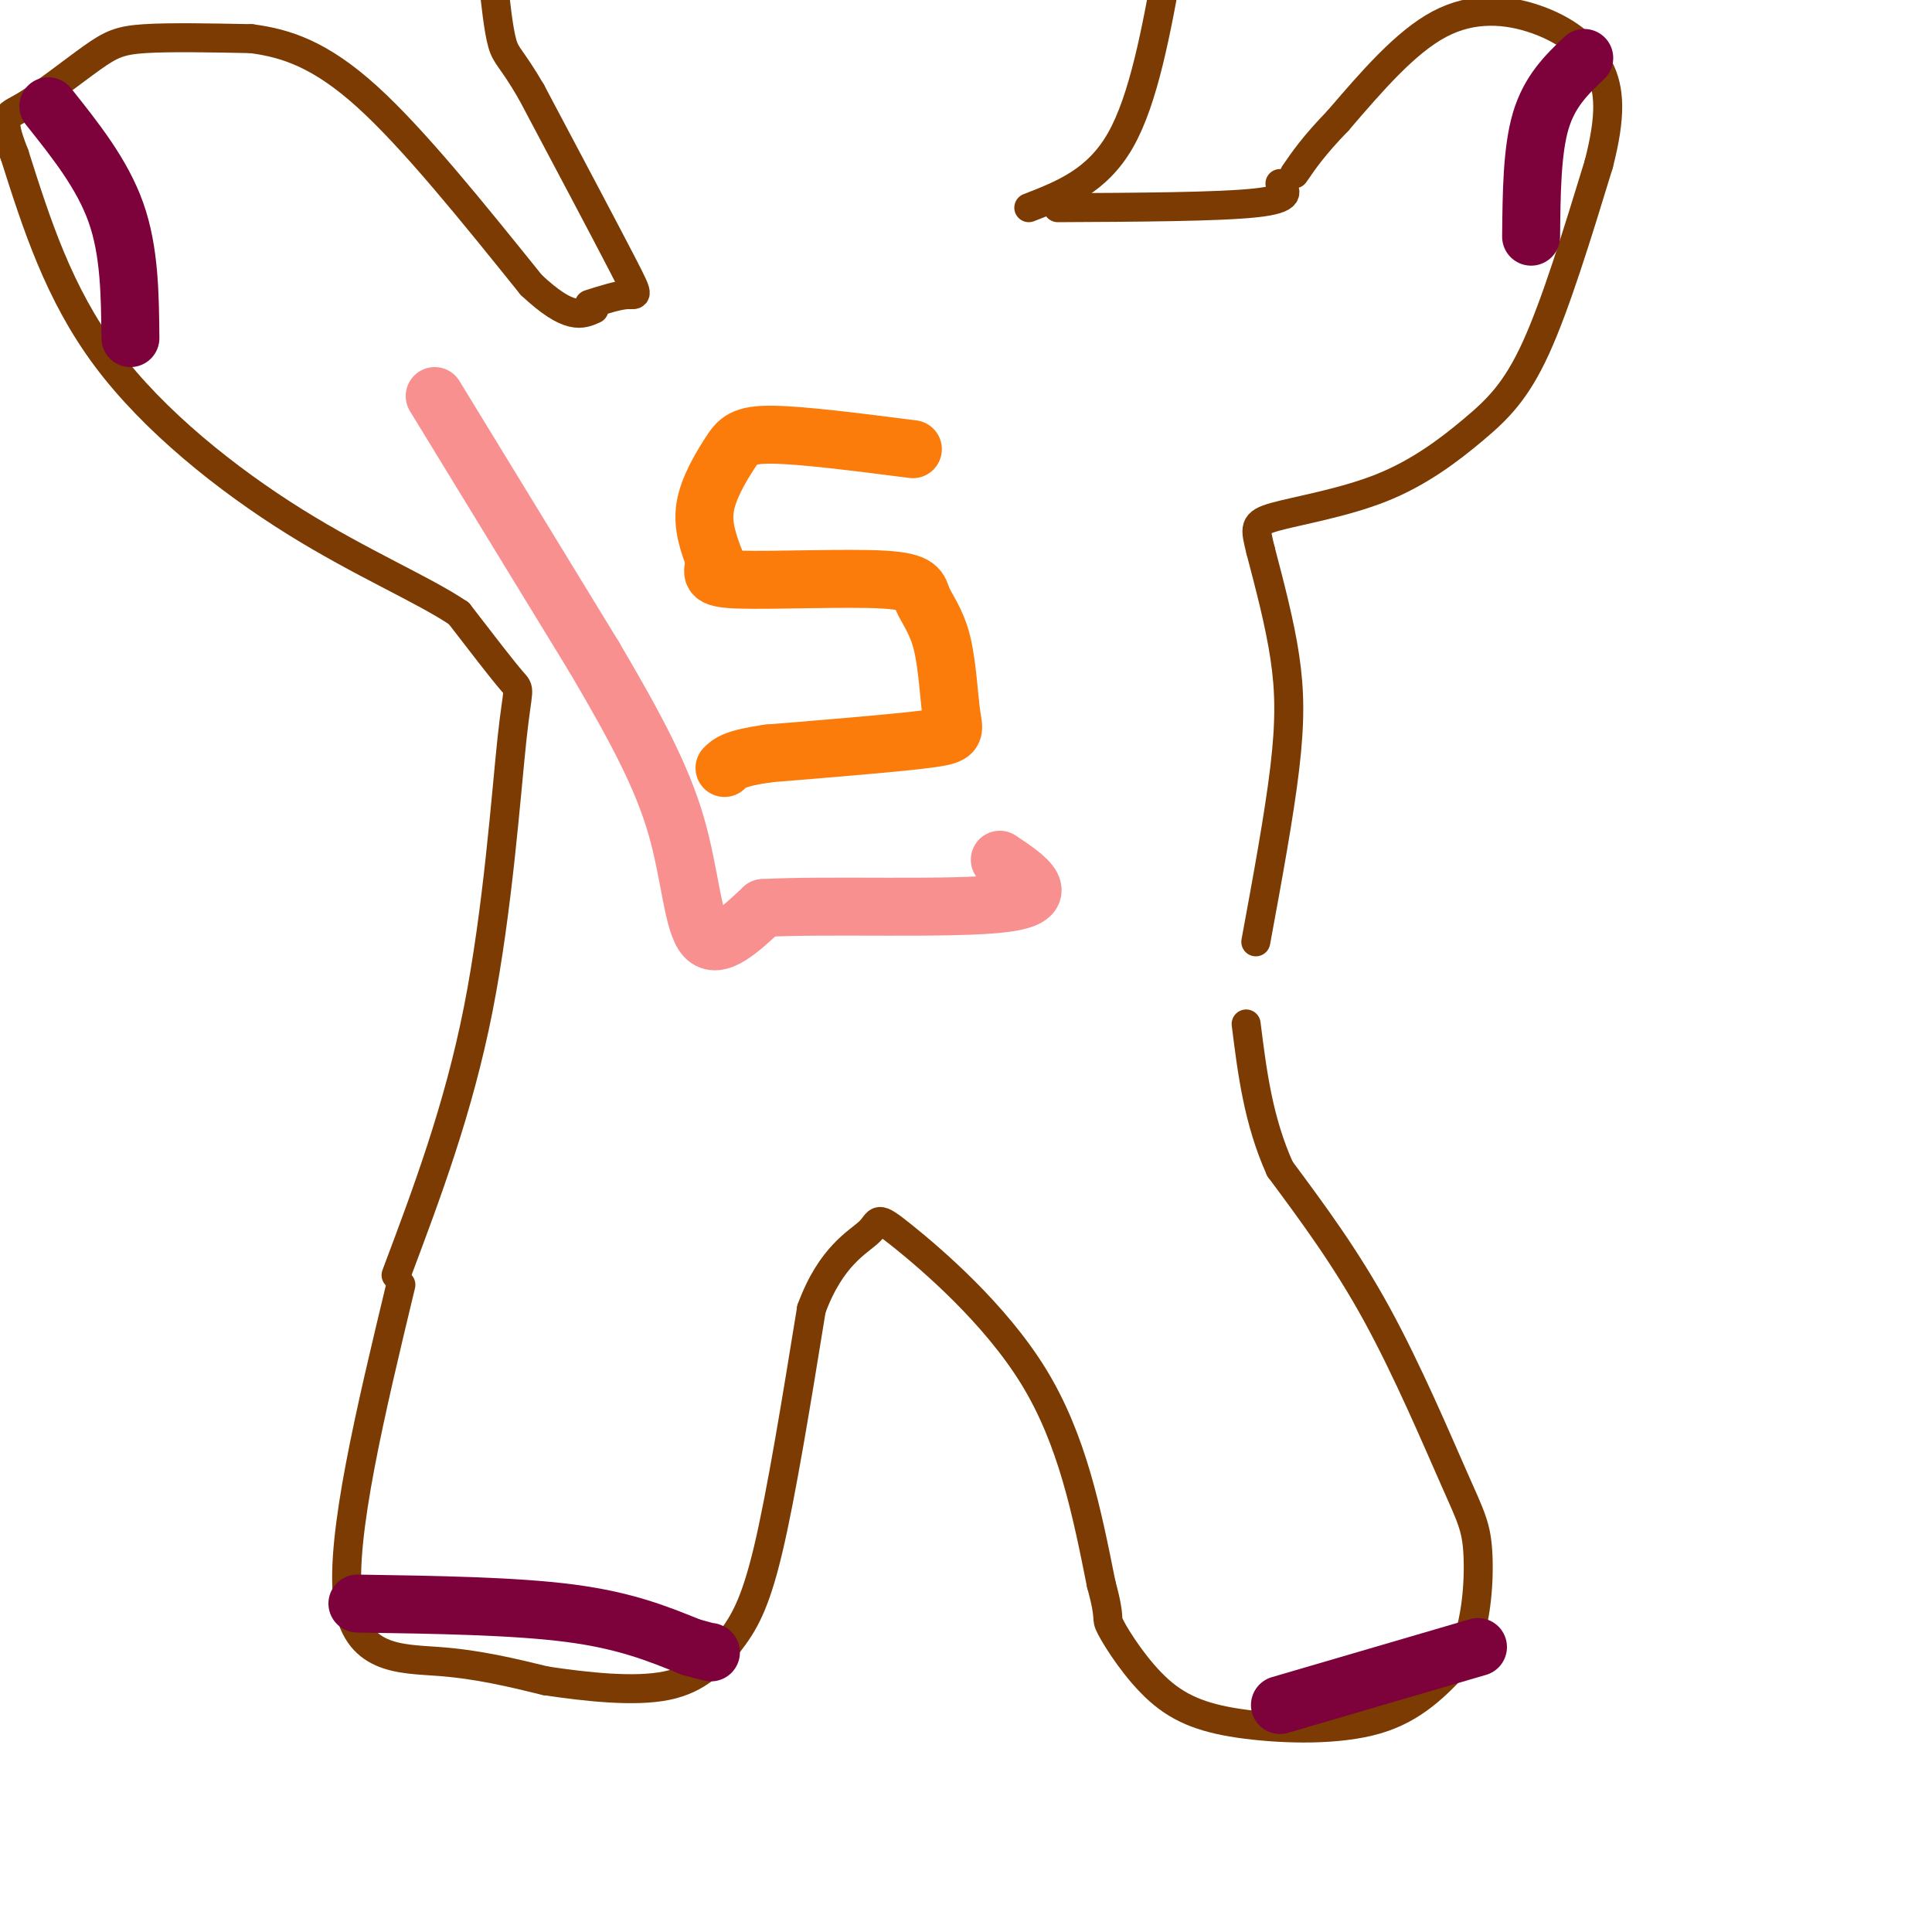
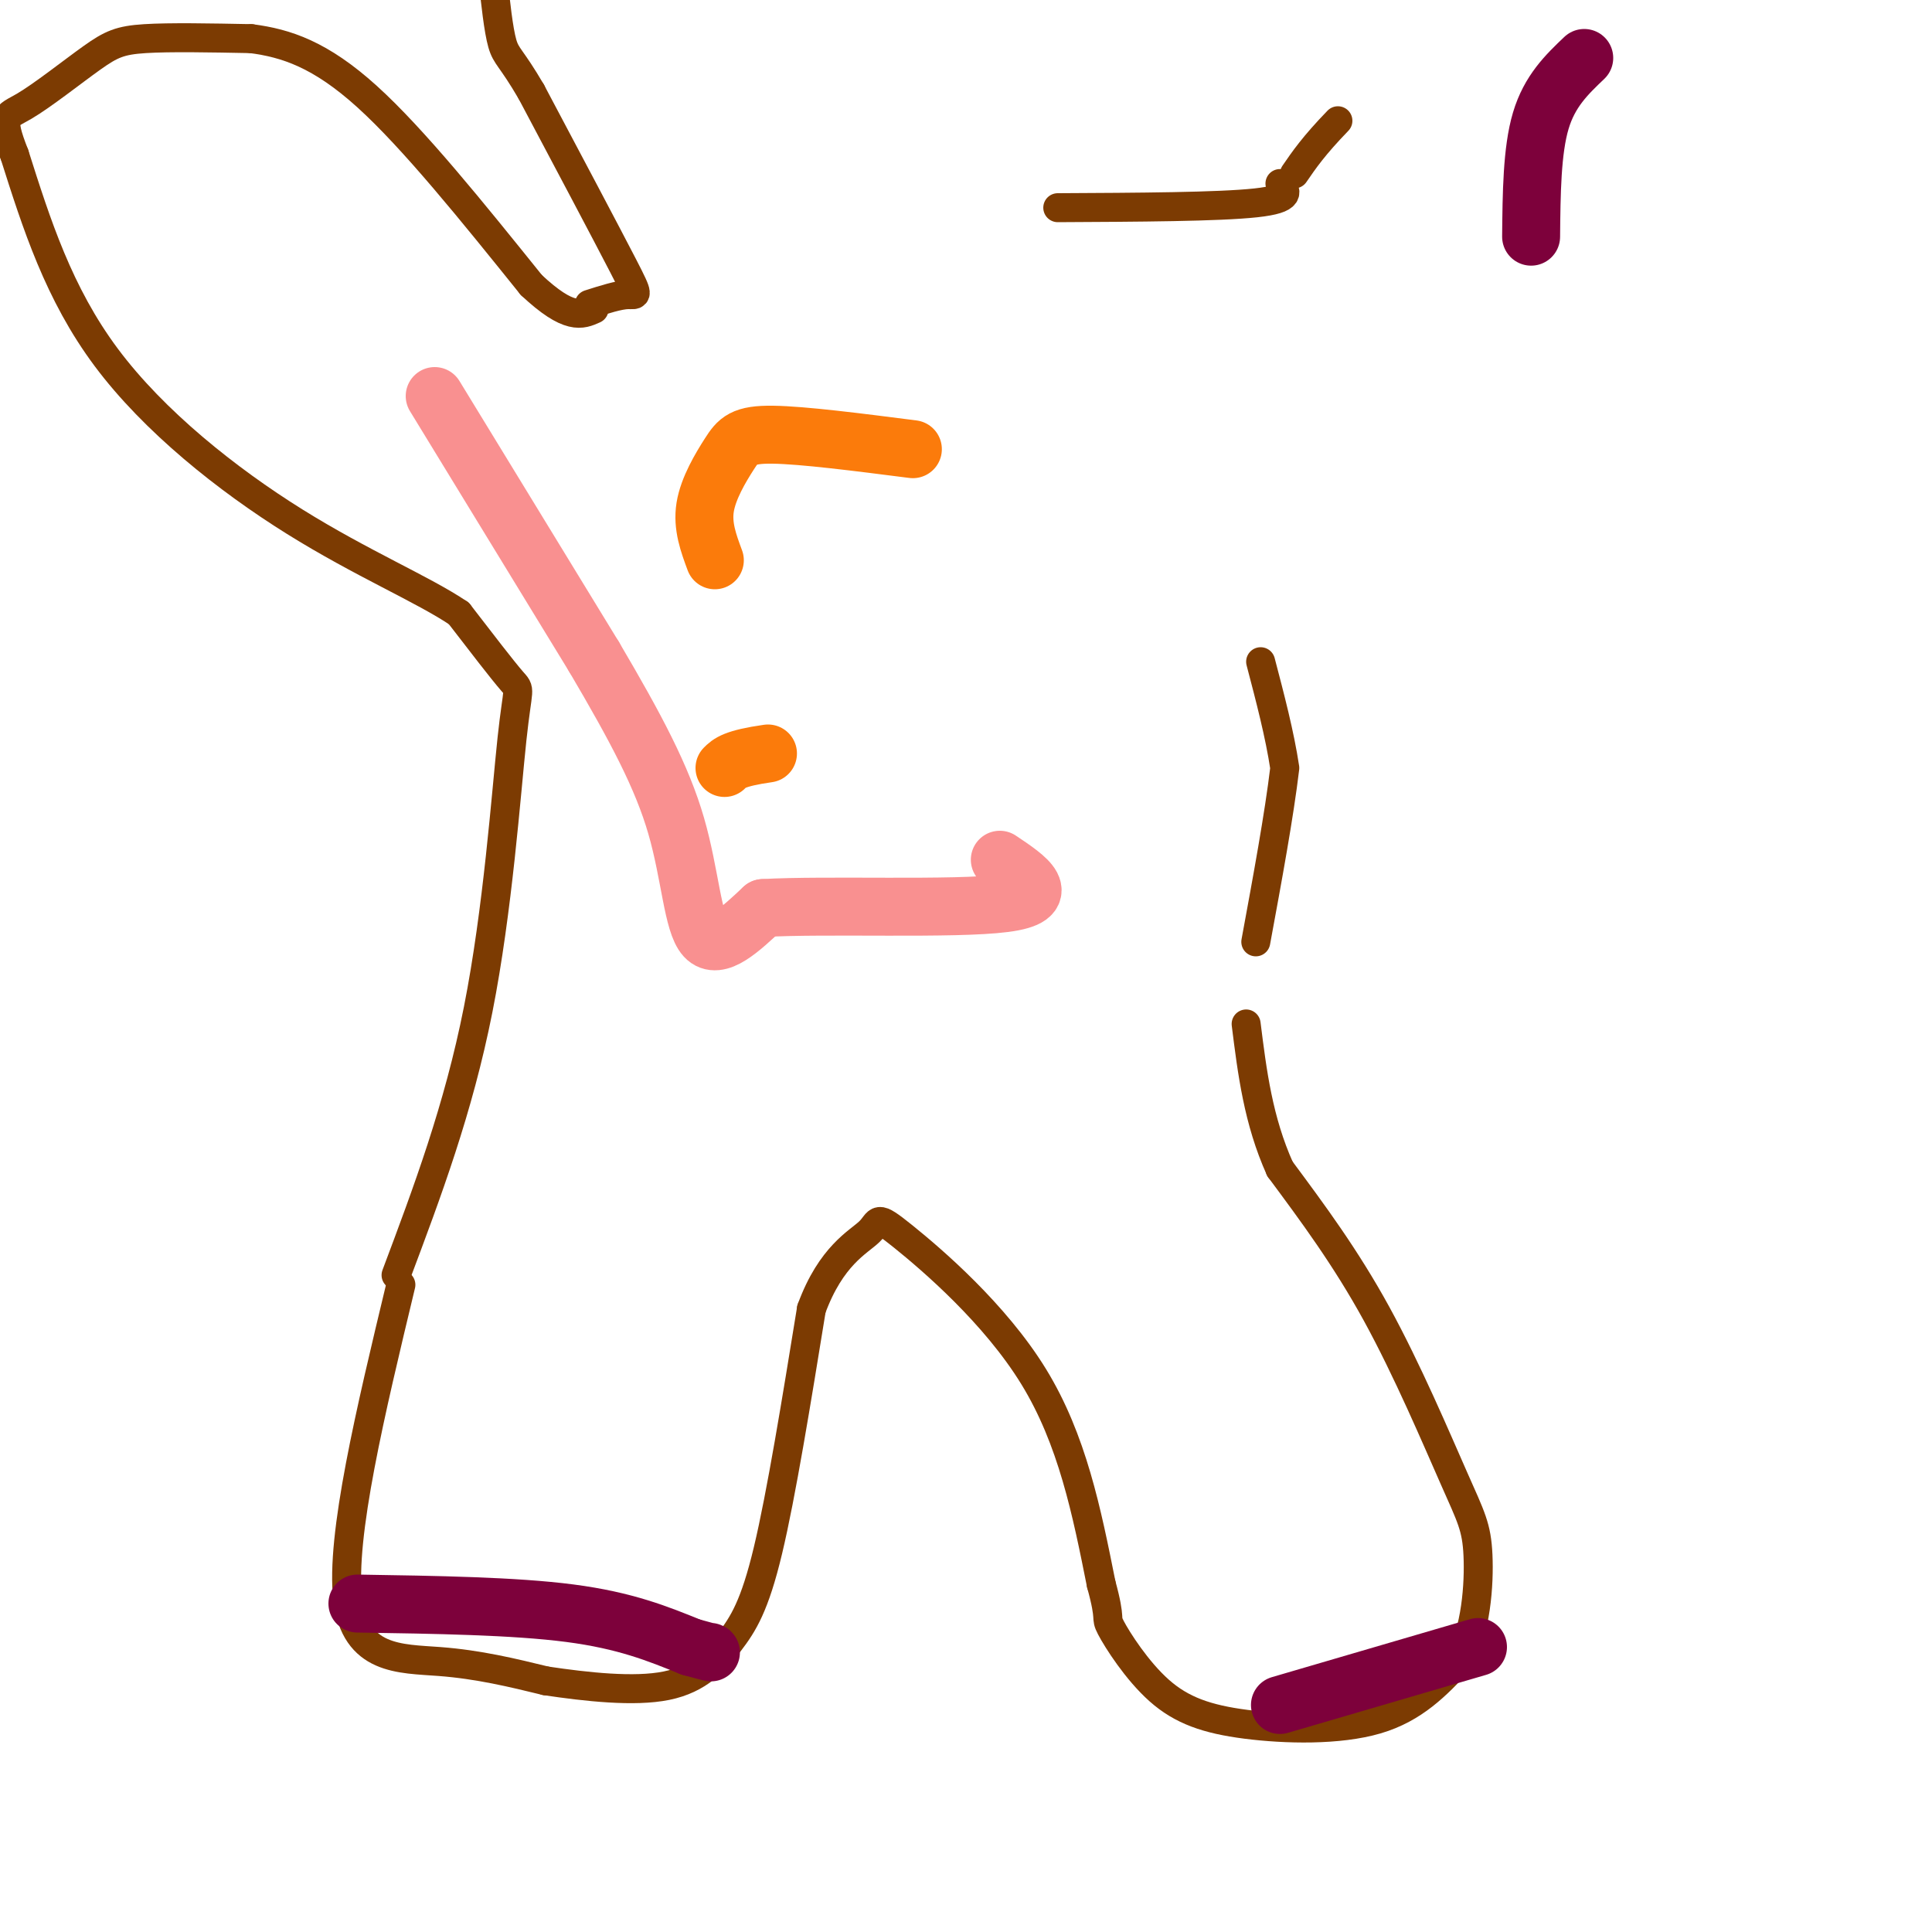
<svg xmlns="http://www.w3.org/2000/svg" viewBox="0 0 400 400" version="1.1">
  <g fill="none" stroke="#7C3B02" stroke-width="6" stroke-linecap="round" stroke-linejoin="round">
    <path d="M83,266c-6.267,26.089 -12.533,52.178 -11,65c1.533,12.822 10.867,12.378 19,13c8.133,0.622 15.067,2.311 22,4" />
    <path d="M113,348c8.376,1.247 18.317,2.365 25,1c6.683,-1.365 10.107,-5.214 13,-9c2.893,-3.786 5.255,-7.510 8,-19c2.745,-11.490 5.872,-30.745 9,-50" />
    <path d="M168,271c4.072,-11.094 9.751,-13.829 12,-16c2.249,-2.171 1.067,-3.777 7,1c5.933,4.777 18.981,15.936 27,29c8.019,13.064 11.010,28.032 14,43" />
    <path d="M228,328c2.203,8.009 0.712,6.533 2,9c1.288,2.467 5.356,8.878 10,13c4.644,4.122 9.866,5.956 18,7c8.134,1.044 19.181,1.298 27,-1c7.819,-2.298 12.409,-7.149 17,-12" />
    <path d="M302,344c3.648,-6.316 4.266,-16.105 4,-22c-0.266,-5.895 -1.418,-7.895 -5,-16c-3.582,-8.105 -9.595,-22.316 -16,-34c-6.405,-11.684 -13.203,-20.842 -20,-30" />
    <path d="M265,242c-4.500,-10.000 -5.750,-20.000 -7,-30" />
    <path d="M82,264c6.458,-17.185 12.917,-34.369 17,-55c4.083,-20.631 5.792,-44.708 7,-56c1.208,-11.292 1.917,-9.798 0,-12c-1.917,-2.202 -6.458,-8.101 -11,-14" />
    <path d="M95,127c-7.298,-4.940 -20.042,-10.292 -34,-19c-13.958,-8.708 -29.131,-20.774 -39,-34c-9.869,-13.226 -14.435,-27.613 -19,-42" />
    <path d="M3,32c-3.230,-8.220 -1.804,-7.770 2,-10c3.804,-2.230 9.986,-7.139 14,-10c4.014,-2.861 5.861,-3.675 11,-4c5.139,-0.325 13.569,-0.163 22,0" />
    <path d="M52,8c7.244,0.933 14.356,3.267 24,12c9.644,8.733 21.822,23.867 34,39" />
    <path d="M110,59c7.833,7.333 10.417,6.167 13,5" />
    <path d="M122,63c3.067,-0.978 6.133,-1.956 8,-2c1.867,-0.044 2.533,0.844 -1,-6c-3.533,-6.844 -11.267,-21.422 -19,-36" />
    <path d="M110,19c-4.200,-7.200 -5.200,-7.200 -6,-10c-0.800,-2.800 -1.400,-8.400 -2,-14" />
-     <path d="M260,195c2.422,-13.133 4.844,-26.267 6,-36c1.156,-9.733 1.044,-16.067 0,-23c-1.044,-6.933 -3.022,-14.467 -5,-22" />
-     <path d="M261,114c-1.165,-4.779 -1.577,-5.728 3,-7c4.577,-1.272 14.144,-2.867 22,-6c7.856,-3.133 14.000,-7.805 19,-12c5.000,-4.195 8.857,-7.913 13,-17c4.143,-9.087 8.571,-23.544 13,-38" />
-     <path d="M331,34c2.547,-9.850 2.415,-15.475 0,-20c-2.415,-4.525 -7.112,-7.949 -13,-10c-5.888,-2.051 -12.968,-2.729 -20,1c-7.032,3.729 -14.016,11.864 -21,20" />
+     <path d="M260,195c2.422,-13.133 4.844,-26.267 6,-36c-1.044,-6.933 -3.022,-14.467 -5,-22" />
    <path d="M277,25c-5.000,5.167 -7.000,8.083 -9,11" />
-     <path d="M213,43c7.083,-2.750 14.167,-5.500 19,-14c4.833,-8.500 7.417,-22.750 10,-37" />
    <path d="M219,43c16.667,-0.083 33.333,-0.167 41,-1c7.667,-0.833 6.333,-2.417 5,-4" />
  </g>
  <g fill="none" stroke="#7D013B" stroke-width="12" stroke-linecap="round" stroke-linejoin="round">
-     <path d="M10,22c5.583,7.000 11.167,14.000 14,22c2.833,8.000 2.917,17.000 3,26" />
    <path d="M328,12c-3.583,3.417 -7.167,6.833 -9,13c-1.833,6.167 -1.917,15.083 -2,24" />
    <path d="M265,353c0.000,0.000 41.000,-12.000 41,-12" />
    <path d="M74,332c16.250,0.250 32.500,0.500 44,2c11.500,1.500 18.250,4.250 25,7" />
    <path d="M143,341c4.833,1.333 4.417,1.167 4,1" />
  </g>
  <g fill="none" stroke="#FB7B0B" stroke-width="12" stroke-linecap="round" stroke-linejoin="round">
    <path d="M189,93c-11.399,-1.458 -22.798,-2.917 -29,-3c-6.202,-0.083 -7.208,1.208 -9,4c-1.792,2.792 -4.369,7.083 -5,11c-0.631,3.917 0.685,7.458 2,11" />
-     <path d="M148,116c-0.264,2.650 -1.925,3.774 5,4c6.925,0.226 22.436,-0.446 30,0c7.564,0.446 7.182,2.009 8,4c0.818,1.991 2.838,4.410 4,9c1.162,4.590 1.467,11.351 2,15c0.533,3.649 1.295,4.185 -5,5c-6.295,0.815 -19.648,1.907 -33,3" />
    <path d="M159,156c-7.000,1.000 -8.000,2.000 -9,3" />
  </g>
  <g fill="none" stroke="#F99090" stroke-width="12" stroke-linecap="round" stroke-linejoin="round">
    <path d="M90,82c0.000,0.000 33.000,54.000 33,54" />
    <path d="M123,136c8.738,14.833 14.083,24.917 17,35c2.917,10.083 3.405,20.167 6,23c2.595,2.833 7.298,-1.583 12,-6" />
    <path d="M158,188c13.022,-0.756 39.578,0.356 50,-1c10.422,-1.356 4.711,-5.178 -1,-9" />
  </g>
</svg>